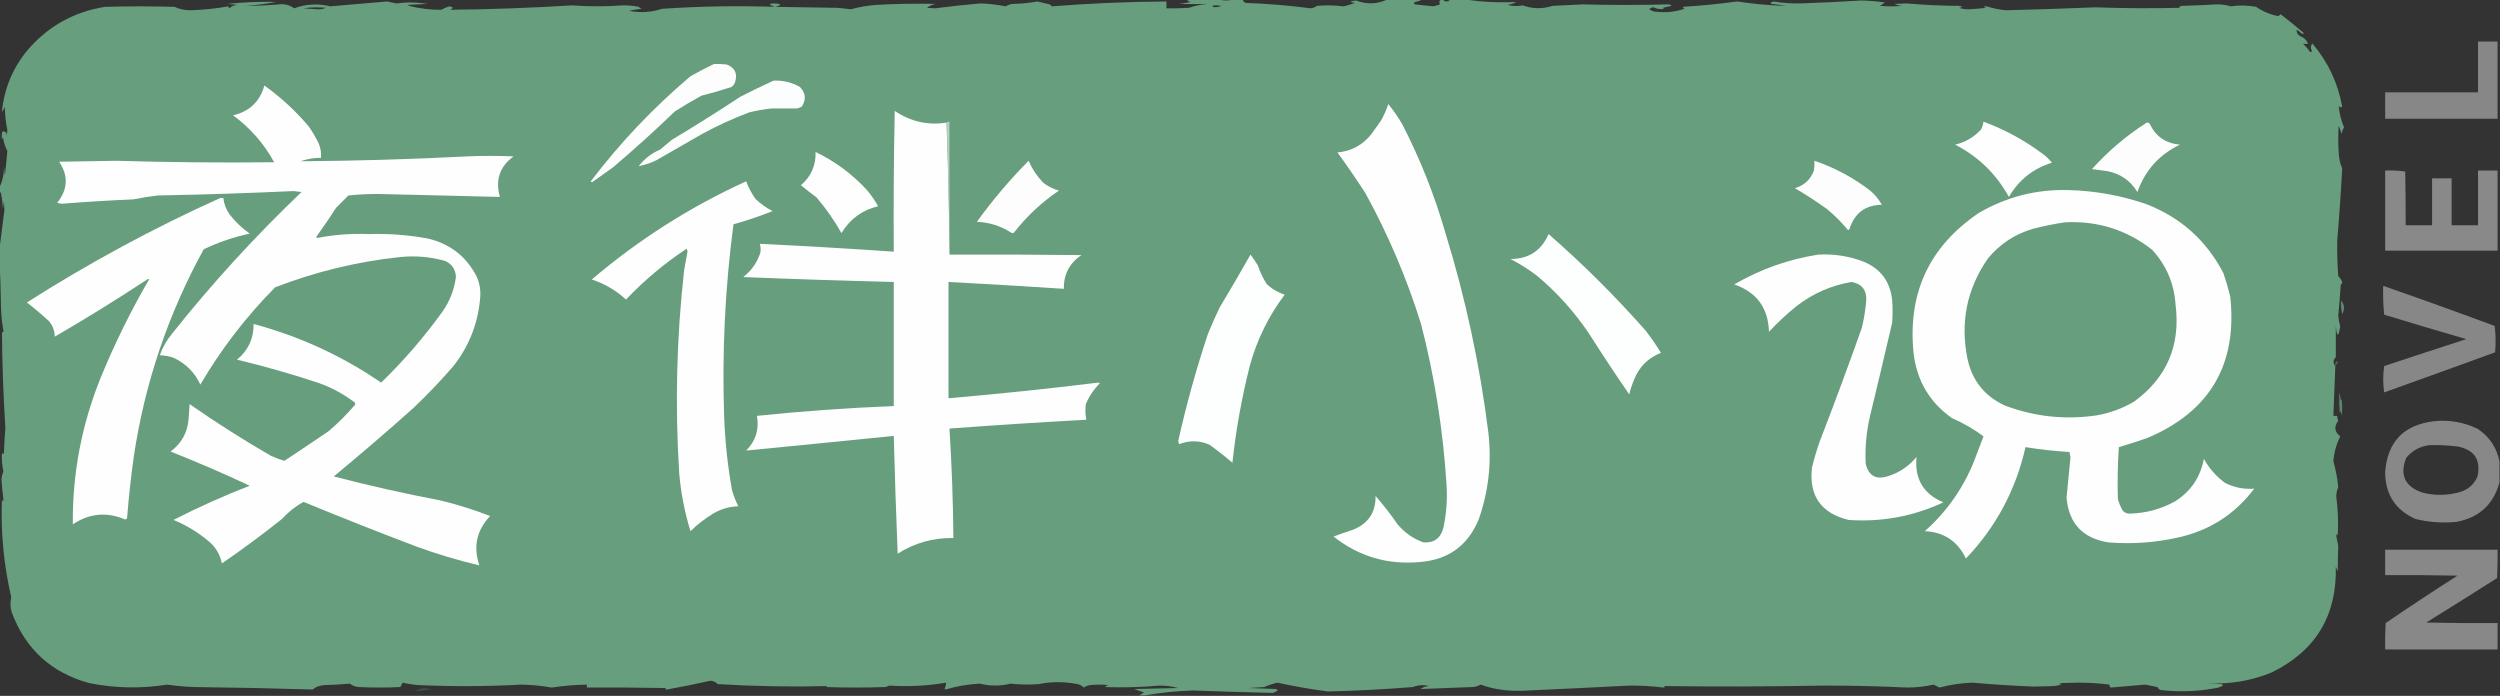
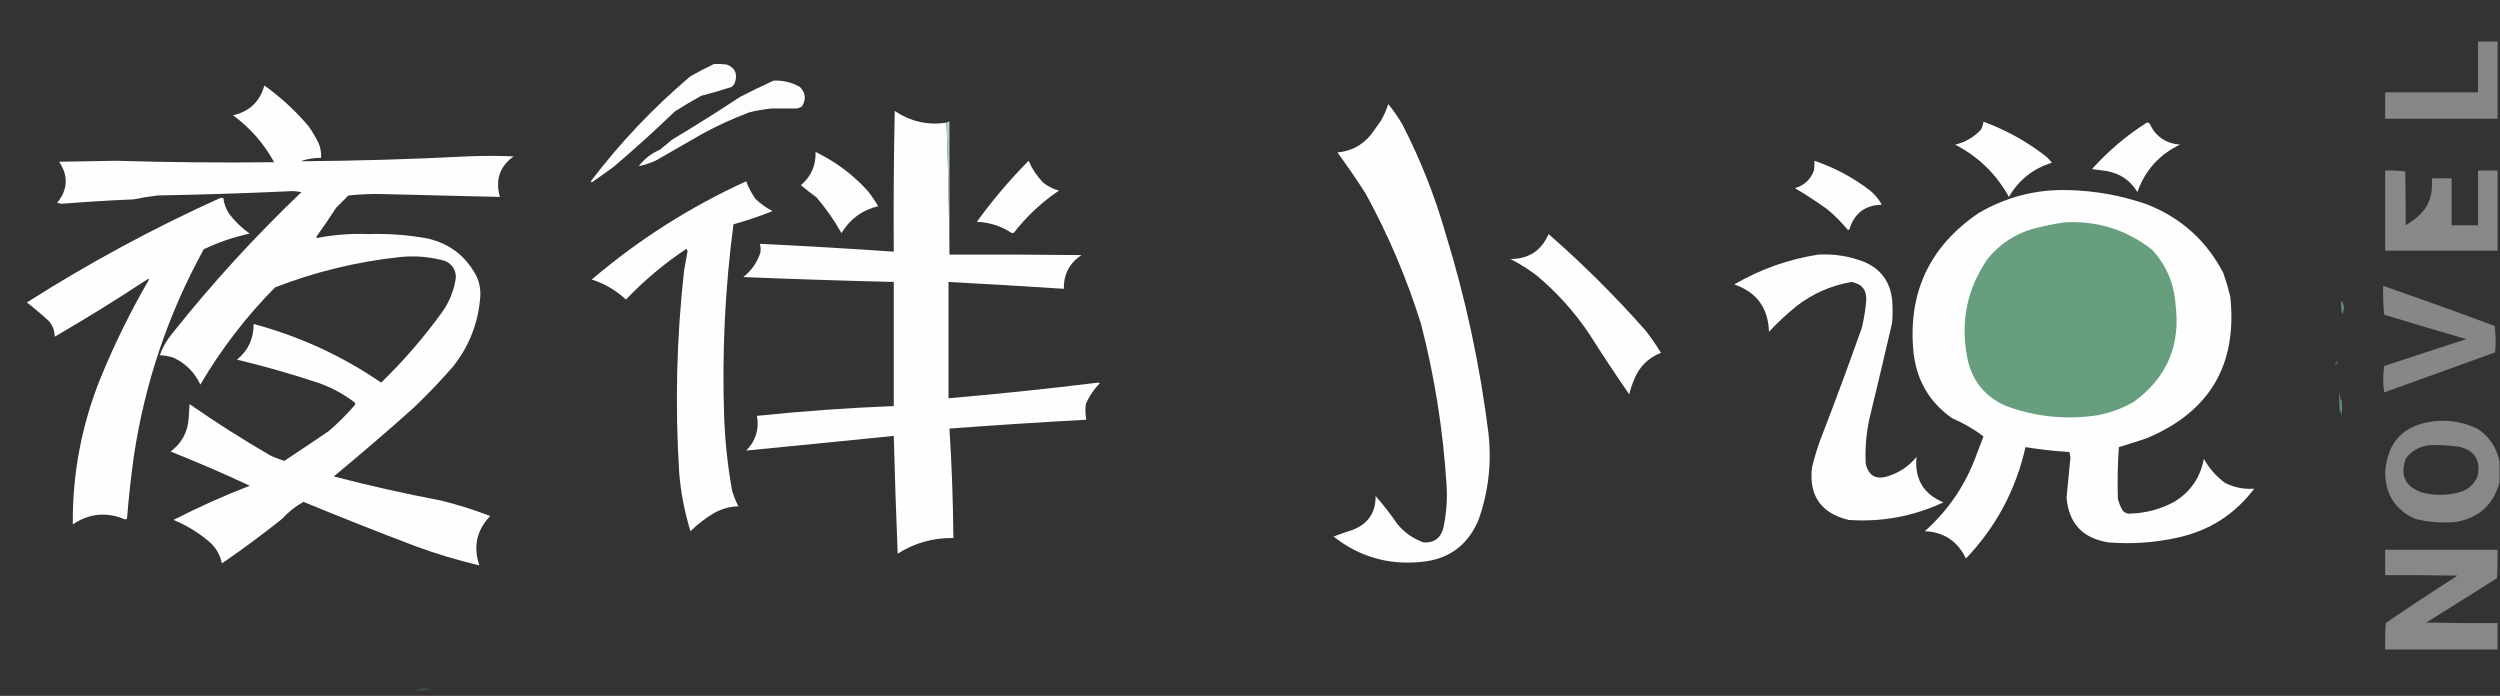
<svg xmlns="http://www.w3.org/2000/svg" version="1.1" width="2558px" height="712px" style="shape-rendering:geometricPrecision; text-rendering:geometricPrecision; image-rendering:optimizeQuality; fill-rule:evenodd; clip-rule:evenodd">
  <rect width="100%" height="100%" fill="#333333" stroke="none" />
  <g>
-     <path style="opacity:0.999" fill="#679e7d" d="M 1214.5,-0.5 C 1225.17,-0.5 1235.83,-0.5 1246.5,-0.5C 1251.83,0.833 1257.17,0.833 1262.5,-0.5C 1265.5,-0.5 1268.5,-0.5 1271.5,-0.5C 1271.94,1.113 1272.94,2.28 1274.5,3C 1296.77,3.752 1318.93,5.585 1341,8.5C 1343.45,8.312 1345.62,7.479 1347.5,6C 1356.55,5.195 1365.55,5.361 1374.5,6.5C 1378.59,5.644 1382.59,4.477 1386.5,3C 1380.22,2.241 1380.55,1.408 1387.5,0.5C 1398.35,4.663 1409.02,4.33 1419.5,-0.5C 1431.5,-0.5 1443.5,-0.5 1455.5,-0.5C 1452.72,0.814 1449.72,1.814 1446.5,2.5C 1446.83,3.167 1447.17,3.833 1447.5,4.5C 1454.06,5.184 1460.56,5.851 1467,6.5C 1468.73,5.751 1470.57,5.251 1472.5,5C 1473.42,4.15 1473.42,3.15 1472.5,2C 1473.06,0.989 1473.72,0.156 1474.5,-0.5C 1475.17,-0.5 1475.83,-0.5 1476.5,-0.5C 1477.15,0.725 1478.32,1.392 1480,1.5C 1481.17,1.333 1482.33,1.167 1483.5,1C 1482.58,0.722 1481.92,0.222 1481.5,-0.5C 1487.5,-0.5 1493.5,-0.5 1499.5,-0.5C 1516.66,2.049 1533.99,2.882 1551.5,2C 1548.7,3.453 1545.7,4.453 1542.5,5C 1547.57,6.408 1552.74,6.574 1558,5.5C 1568.09,9.158 1578.26,9.325 1588.5,6C 1598.83,5.467 1609.17,4.967 1619.5,4.5C 1648.87,5.241 1678.03,5.241 1707,4.5C 1708.4,4.509 1709.57,5.009 1710.5,6C 1707.47,6.539 1704.47,7.206 1701.5,8C 1701.83,8.333 1702.17,8.667 1702.5,9C 1698.85,9.714 1695.35,9.214 1692,7.5C 1690.19,7.493 1688.69,8.16 1687.5,9.5C 1689.55,11.015 1691.88,11.848 1694.5,12C 1704.42,13.182 1714.09,12.182 1723.5,9C 1722.83,8.333 1722.17,7.667 1721.5,7C 1740.24,5.887 1758.9,4.053 1777.5,1.5C 1794.1,4.067 1810.76,5.567 1827.5,6C 1822.53,5.114 1817.53,4.448 1812.5,4C 1812.17,3.667 1811.83,3.333 1811.5,3C 1812.5,2.5 1813.5,2 1814.5,1.5C 1823.57,3.029 1832.74,3.696 1842,3.5C 1862.85,2.788 1883.68,1.788 1904.5,0.5C 1912.54,0.693 1920.54,1.36 1928.5,2.5C 1926.97,3.861 1925.3,5.028 1923.5,6C 1931.17,6.667 1938.83,6.667 1946.5,6C 1943.63,5.882 1940.96,5.216 1938.5,4C 1942.67,3.833 1946.83,3.667 1951,3.5C 1968.76,5.06 1986.59,5.894 2004.5,6C 2008.5,6.667 2008.5,7.333 2004.5,8C 2007.71,9.079 2011.05,9.579 2014.5,9.5C 2020.52,9.198 2026.52,8.698 2032.5,8C 2028.59,7.103 2028.75,6.603 2033,6.5C 2038.62,8.469 2045.12,9.802 2052.5,10.5C 2082.84,9.753 2113.17,8.753 2143.5,7.5C 2172.5,8.505 2201.5,8.671 2230.5,8C 2230.17,7.667 2229.83,7.333 2229.5,7C 2230.5,6.667 2231.5,6.333 2232.5,6C 2244.51,5.643 2256.51,5.143 2268.5,4.5C 2273.29,4.423 2277.96,5.09 2282.5,6.5C 2291.16,5.221 2299.83,5.387 2308.5,7C 2315.29,11.712 2322.79,14.879 2331,16.5C 2331.95,15.978 2332.78,15.311 2333.5,14.5C 2341.64,20.811 2349.64,27.311 2357.5,34C 2356.5,34.667 2355.5,34.667 2354.5,34C 2353.27,32.471 2351.77,31.304 2350,30.5C 2349.73,33.28 2350.9,35.446 2353.5,37C 2357.83,38.654 2360.5,41.321 2361.5,45C 2359.87,44.805 2358.21,44.805 2356.5,45C 2359.21,47.371 2361.54,50.037 2363.5,53C 2364.48,53.591 2365.15,53.258 2365.5,52C 2364.02,49.327 2364.18,46.827 2366,44.5C 2381.93,63.201 2392.1,84.701 2396.5,109C 2395.65,110.286 2394.48,110.119 2393,108.5C 2393.62,116.063 2395.45,123.396 2398.5,130.5C 2396.98,132.556 2396.15,134.89 2396,137.5C 2395.15,134.44 2394.15,131.44 2393,128.5C 2392.33,137.833 2392.33,147.167 2393,156.5C 2393.24,162.054 2394.41,167.388 2396.5,172.5C 2395.26,196.749 2393.6,220.915 2391.5,245C 2391.23,257.368 2391.56,269.868 2392.5,282.5C 2394.26,284.253 2395.59,286.253 2396.5,288.5C 2396.44,289.737 2395.94,290.737 2395,291.5C 2394.41,302.02 2393.58,312.52 2392.5,323C 2392.78,326.739 2393.45,330.405 2394.5,334C 2392.6,345.392 2391.1,345.226 2390,333.5C 2390.08,344.164 2390.08,354.831 2390,365.5C 2387.12,368.387 2386.96,371.387 2389.5,374.5C 2388.86,391.511 2388.2,408.511 2387.5,425.5C 2388.83,425.5 2390.17,425.5 2391.5,425.5C 2391.36,427.262 2391.69,428.929 2392.5,430.5C 2387.97,436.561 2388.63,441.894 2394.5,446.5C 2390.53,454.596 2388.19,463.096 2387.5,472C 2389.95,480.514 2391.62,489.347 2392.5,498.5C 2391.07,501.668 2390.4,505.001 2390.5,508.5C 2392.2,521.458 2392.7,534.458 2392,547.5C 2390.98,546.294 2390.48,546.627 2390.5,548.5C 2391.08,551.865 2391.74,555.198 2392.5,558.5C 2392.17,567.117 2392,575.784 2392,584.5C 2391.14,582.913 2390.47,581.246 2390,579.5C 2391.32,629.712 2369.48,665.879 2324.5,688C 2303.04,696.808 2280.71,700.475 2257.5,699C 2262.83,699.333 2268.17,699.667 2273.5,700C 2273.96,700.414 2274.29,700.914 2274.5,701.5C 2272.34,702.79 2270.01,703.624 2267.5,704C 2248.59,707.561 2229.59,708.227 2210.5,706C 2209.17,705.333 2208.17,704.333 2207.5,703C 2203.35,702.074 2199.18,701.24 2195,700.5C 2183.16,701.52 2171.32,702.52 2159.5,703.5C 2158.61,702.675 2158.28,701.675 2158.5,700.5C 2147.58,699.08 2136.58,698.413 2125.5,698.5C 2119.17,698.667 2112.83,698.833 2106.5,699C 2107.5,699.333 2108.5,699.667 2109.5,700C 2106.7,701.232 2103.7,701.899 2100.5,702C 2094,702.167 2087.5,702.333 2081,702.5C 2060.13,701.719 2039.3,700.385 2018.5,698.5C 2006.97,698.873 1995.64,700.539 1984.5,703.5C 1982.5,702.5 1980.5,701.5 1978.5,700.5C 1969.62,702.479 1960.62,703.479 1951.5,703.5C 1922.85,702.11 1894.18,701.443 1865.5,701.5C 1811.16,702.495 1756.83,702.661 1702.5,702C 1703.89,702.889 1703.72,703.389 1702,703.5C 1690.4,702.044 1678.73,701.377 1667,701.5C 1632.5,703.295 1598,704.961 1563.5,706.5C 1545.52,707.766 1529.35,705.766 1515,700.5C 1512.4,702.02 1509.57,702.853 1506.5,703C 1488.78,703.749 1471.11,704.416 1453.5,705C 1456.14,703.054 1459.14,702.054 1462.5,702C 1456.82,700.485 1451.16,700.818 1445.5,703C 1416.55,705.319 1387.55,706.819 1358.5,707.5C 1341.21,705.202 1324.04,702.202 1307,698.5C 1302.36,699.601 1297.86,701.101 1293.5,703C 1288.17,703.333 1282.83,703.667 1277.5,704C 1286.83,704.333 1296.17,704.667 1305.5,705C 1306.31,705.308 1306.97,705.808 1307.5,706.5C 1305.89,707.427 1304.22,708.261 1302.5,709C 1275.18,708.356 1247.85,707.523 1220.5,706.5C 1203.91,707.059 1187.57,708.726 1171.5,711.5C 1169.5,711.5 1167.5,711.5 1165.5,711.5C 1167.19,710.696 1168.86,709.696 1170.5,708.5C 1167.1,707.393 1163.76,706.226 1160.5,705C 1175.5,704.667 1190.5,704.333 1205.5,704C 1199.15,702.227 1192.65,701.394 1186,701.5C 1167.53,703.139 1149.03,703.639 1130.5,703C 1131.62,701.956 1132.96,701.29 1134.5,701C 1128.17,700.333 1121.83,700.333 1115.5,701C 1113.11,701.303 1110.94,702.137 1109,703.5C 1107.2,701.683 1105.03,700.516 1102.5,700C 1089.12,697.309 1075.78,697.309 1062.5,700C 1052.98,700.708 1043.48,700.541 1034,699.5C 1023.45,702.062 1012.95,702.062 1002.5,699.5C 990.581,700.098 978.914,702.098 967.5,705.5C 967.167,705.167 966.833,704.833 966.5,704.5C 967.548,702.544 968.048,700.544 968,698.5C 948.758,701.771 929.424,702.771 910,701.5C 908.601,702.227 907.101,702.727 905.5,703C 885.5,703.667 865.5,703.667 845.5,703C 845.833,702.667 846.167,702.333 846.5,702C 809.162,702.907 771.829,702.24 734.5,700C 732.409,697.897 729.909,696.731 727,696.5C 712.223,699.816 697.389,702.816 682.5,705.5C 680.627,705.518 680.294,705.018 681.5,704C 654.502,703.5 627.502,703.333 600.5,703.5C 600.5,702.5 600.5,701.5 600.5,700.5C 588.405,700.69 576.405,701.69 564.5,703.5C 554.271,701.697 543.937,700.697 533.5,700.5C 498.498,702.388 463.498,702.554 428.5,701C 422.89,700.601 417.39,699.767 412,698.5C 411.293,700.081 410.46,701.581 409.5,703C 395.5,703.667 381.5,703.667 367.5,703C 363.956,702.819 360.79,701.652 358,699.5C 349.202,700.292 340.368,700.792 331.5,701C 326.557,701.494 322.723,702.994 320,705.5C 279.854,704.296 239.687,703.463 199.5,703C 189.939,702.712 180.439,701.879 171,700.5C 144.411,704.743 117.911,704.243 91.5,699C 52.537,688.365 26.037,664.198 12,626.5C 10.501,621.354 10.334,616.187 11.5,611C 3.811,577.939 0.644,544.439 2,510.5C 2.649,513.937 3.149,514.104 3.5,511C 2.641,504.19 1.974,497.356 1.5,490.5C 1.741,487.711 2.408,485.044 3.5,482.5C 2.09,476.223 1.59,469.889 2,463.5C 2.667,464.833 3.333,464.833 4,463.5C 4.332,454.375 4.832,445.875 5.5,438C 3.426,405.251 2.26,372.417 2,339.5C 3.018,340.706 3.518,340.373 3.5,338.5C 2.071,330.569 1.238,322.569 1,314.5C 0.831,298.328 0.331,282.328 -0.5,266.5C -0.5,262.5 -0.5,258.5 -0.5,254.5C 1.084,241.461 2.751,228.294 4.5,215C 4.333,211.833 4.167,208.667 4,205.5C 3.667,208.167 3.333,210.833 3,213.5C 2.693,208.118 2.026,202.785 1,197.5C 0.617,196.944 0.117,196.611 -0.5,196.5C -0.5,194.833 -0.5,193.167 -0.5,191.5C 2.698,184.999 4.198,177.999 4,170.5C 4.333,173.5 4.667,176.5 5,179.5C 6.009,171.18 6.842,162.847 7.5,154.5C 5.262,150.095 3.762,145.428 3,140.5C 2.667,141.167 2.333,141.833 2,142.5C 1.57,139.808 1.737,137.141 2.5,134.5C 5.388,134.22 6.888,135.553 7,138.5C 7.167,136.667 7.333,134.833 7.5,133C 5.927,125.348 5.094,117.515 5,109.5C 4.252,111.332 3.252,112.999 2,114.5C 4.22,90.839 12.887,69.839 28,51.5C 48.972,26.927 75.472,12.094 107.5,7C 131.167,6.333 154.833,6.333 178.5,7C 183.513,9.287 188.847,10.454 194.5,10.5C 207.624,10.159 220.624,8.825 233.5,6.5C 233.833,7.167 234.167,7.833 234.5,8.5C 237.058,6.283 240.058,5.117 243.5,5C 239.833,4.667 236.167,4.333 232.5,4C 249.115,2.224 265.781,1.558 282.5,2C 272.284,3.923 261.95,5.256 251.5,6C 262.671,5.973 273.837,5.473 285,4.5C 290.917,3.748 296.25,5.081 301,8.5C 313.059,4.075 325.392,3.408 338,6.5C 357.328,4.751 376.662,3.084 396,1.5C 399.153,2.231 402.32,2.897 405.5,3.5C 416.226,2.051 426.892,2.218 437.5,4C 430.833,4.333 424.167,4.667 417.5,5C 417.833,5.333 418.167,5.667 418.5,6C 429.348,8.753 440.348,10.087 451.5,10C 454.083,8.569 456.75,7.402 459.5,6.5C 464.041,7.041 464.374,8.207 460.5,10C 502.197,9.571 543.863,8.071 585.5,5.5C 602.665,6.772 619.832,6.772 637,5.5C 642.58,5.409 648.08,5.909 653.5,7C 654.328,7.915 655.328,8.581 656.5,9C 652.128,9.421 647.795,10.088 643.5,11C 654.915,13.359 666.248,12.692 677.5,9C 715.802,6.412 754.136,5.745 792.5,7C 786.233,4.646 786.233,3.479 792.5,3.5C 799.729,3.846 800.062,5.013 793.5,7C 814.5,7.333 835.5,7.667 856.5,8C 861.184,8.35 865.851,8.85 870.5,9.5C 878.986,7.149 887.653,5.649 896.5,5C 916.824,3.863 937.158,3.53 957.5,4C 954.092,4.605 951.092,5.938 948.5,8C 951.333,8.167 954.167,8.333 957,8.5C 972.296,6.506 987.63,4.84 1003,3.5C 1011.8,3.767 1020.46,4.767 1029,6.5C 1031.27,5.044 1033.77,4.21 1036.5,4C 1044.91,3.849 1053.24,3.015 1061.5,1.5C 1065.65,2.564 1069.82,3.564 1074,4.5C 1074.95,4.905 1075.61,5.572 1076,6.5C 1115.04,3.42 1154.2,1.753 1193.5,1.5C 1193.5,3.833 1193.5,6.167 1193.5,8.5C 1201.17,8.666 1208.84,8.5 1216.5,8C 1222.6,5.924 1228.94,4.591 1235.5,4C 1225.84,4.258 1216.18,4.258 1206.5,4C 1210.53,3.519 1214.53,2.853 1218.5,2C 1216.68,1.8 1215.35,0.966 1214.5,-0.5 Z M 1241.5,5.5 C 1244.19,5.336 1246.85,5.503 1249.5,6C 1246.59,7.318 1243.59,7.652 1240.5,7C 1241.06,6.617 1241.39,6.117 1241.5,5.5 Z M 310.5,8.5 C 317.989,7.344 325.655,7.178 333.5,8C 330.861,9.118 328.027,9.618 325,9.5C 320.159,9.188 315.326,8.855 310.5,8.5 Z" />
-   </g>
+     </g>
  <g>
    <path style="opacity:0.954" fill="#8b8b8b" d="M 2535.5,42.5 C 2542.17,42.5 2548.83,42.5 2555.5,42.5C 2555.5,68.833 2555.5,95.167 2555.5,121.5C 2517.17,121.5 2478.83,121.5 2440.5,121.5C 2440.5,112.5 2440.5,103.5 2440.5,94.5C 2472.17,94.5 2503.83,94.5 2535.5,94.5C 2535.5,77.167 2535.5,59.833 2535.5,42.5 Z" />
  </g>
  <g>
    <path style="opacity:1" fill="#fcfdfc" d="M 730.5,65.5 C 734.846,65.334 739.179,65.501 743.5,66C 752.121,69.234 754.954,75.4 752,84.5C 751.215,86.286 750.049,87.786 748.5,89C 738.284,92.317 727.95,95.317 717.5,98C 708.335,103.081 699.335,108.415 690.5,114C 670.067,133.701 649.067,152.701 627.5,171C 620.5,176 613.5,181 606.5,186C 605.668,186.688 605.002,186.521 604.5,185.5C 634.52,145.977 668.52,110.144 706.5,78C 714.435,73.534 722.435,69.367 730.5,65.5 Z" />
  </g>
  <g>
    <path style="opacity:1" fill="#fcfdfd" d="M 791.5,82.5 C 801.177,82.067 810.177,84.234 818.5,89C 824.377,95.103 825.044,101.77 820.5,109C 818.913,109.862 817.246,110.529 815.5,111C 806.837,110.905 798.17,110.905 789.5,111C 781.727,111.796 774.061,113.13 766.5,115C 750.022,121.238 734.022,128.571 718.5,137C 702.833,146 687.167,155 671.5,164C 665.673,166.831 659.673,168.831 653.5,170C 659.406,162.42 666.739,156.753 675.5,153C 679.5,149.667 683.5,146.333 687.5,143C 711.17,128.834 734.504,114.167 757.5,99C 768.802,93.181 780.136,87.681 791.5,82.5 Z" />
  </g>
  <g>
    <path style="opacity:1" fill="#fefefe" d="M 270.5,87.5 C 287.35,99.511 302.517,113.511 316,129.5C 319.732,134.906 323.065,140.573 326,146.5C 328.033,151.295 328.866,156.295 328.5,161.5C 321.284,161.443 314.284,162.61 307.5,165C 364.528,164.599 421.528,162.932 478.5,160C 494.167,159.333 509.833,159.333 525.5,160C 511.265,170.38 506.599,184.213 511.5,201.5C 470.509,200.568 429.509,199.568 388.5,198.5C 377.786,198.395 367.12,198.895 356.5,200C 352.333,204.167 348.167,208.333 344,212.5C 337.414,222.673 330.58,232.673 323.5,242.5C 323.833,242.833 324.167,243.167 324.5,243.5C 341.813,240.116 359.313,238.782 377,239.5C 397.331,238.875 417.498,240.375 437.5,244C 460.528,249.374 477.362,262.541 488,283.5C 490.601,289.571 491.768,295.904 491.5,302.5C 489.709,329.381 480.542,353.381 464,374.5C 451.23,389.272 437.73,403.439 423.5,417C 396.609,441.061 369.275,464.561 341.5,487.5C 377.555,496.878 413.888,505.044 450.5,512C 467.916,516.21 484.916,521.543 501.5,528C 487.691,542.539 484.024,559.372 490.5,578.5C 468.472,573.325 446.805,566.825 425.5,559C 386.942,544.387 348.609,529.221 310.5,513.5C 302.256,518.13 294.922,523.964 288.5,531C 268.563,546.938 248.063,562.105 227,576.5C 225.143,566.946 220.31,559.113 212.5,553C 201.929,544.213 190.262,537.213 177.5,532C 202.914,518.975 228.914,507.309 255.5,497C 228.849,484.508 201.849,472.841 174.5,462C 185.712,453.753 191.879,442.586 193,428.5C 193.333,423.5 193.667,418.5 194,413.5C 220.738,432.124 248.238,449.624 276.5,466C 281.178,468.226 286.011,470.059 291,471.5C 306.236,461.463 321.403,451.297 336.5,441C 346,432.833 354.833,424 363,414.5C 363.749,413.365 363.583,412.365 362.5,411.5C 351.555,403.192 339.555,396.692 326.5,392C 298.816,382.771 270.816,374.771 242.5,368C 253.953,358.591 259.62,346.424 259.5,331.5C 306.563,344.12 350.063,364.12 390,391.5C 413.184,368.987 434.184,344.654 453,318.5C 460.305,307.895 464.805,296.228 466.5,283.5C 466.2,275.728 462.533,270.228 455.5,267C 440.459,262.77 425.126,261.437 409.5,263C 365.465,267.675 322.798,278.009 281.5,294C 251.788,324.031 226.288,357.198 205,393.5C 199.167,381 190,371.833 177.5,366C 172.955,364.458 168.289,363.624 163.5,363.5C 166.359,355.452 170.525,348.119 176,341.5C 216.719,290.269 260.886,241.935 308.5,196.5C 305.833,196.167 303.167,195.833 300.5,195.5C 254.19,197.648 207.857,199.148 161.5,200C 153.105,200.97 144.772,202.303 136.5,204C 111.97,205.032 87.47,206.532 63,208.5C 61.5,208.167 60,207.833 58.5,207.5C 69.498,193.896 70.164,179.896 60.5,165.5C 80,165.167 99.5,164.833 119,164.5C 172.818,166.11 226.651,166.61 280.5,166C 270.111,146.938 256.111,130.938 238.5,118C 255.243,114.088 265.91,103.921 270.5,87.5 Z" />
  </g>
  <g>
    <path style="opacity:1" fill="#fefefe" d="M 1420.5,106.5 C 1425.86,113.046 1430.69,120.046 1435,127.5C 1453.28,163.061 1467.95,200.061 1479,238.5C 1499.67,305.513 1514.33,373.847 1523,443.5C 1526.35,473.651 1523.02,502.985 1513,531.5C 1501.98,558.089 1482.15,572.589 1453.5,575C 1420.18,578.219 1390.51,569.552 1364.5,549C 1371.09,546.469 1377.76,544.136 1384.5,542C 1400.06,535.706 1407.73,524.206 1407.5,507.5C 1415.57,516.738 1423.07,526.404 1430,536.5C 1437.2,545.033 1446.03,551.2 1456.5,555C 1467.52,555.674 1474.35,550.508 1477,539.5C 1480.13,524.651 1481.13,509.651 1480,494.5C 1476.45,439.306 1467.78,384.973 1454,331.5C 1439.47,284.895 1420.47,240.228 1397,197.5C 1387.87,183.406 1378.37,169.573 1368.5,156C 1382.56,154.716 1394.06,148.55 1403,137.5C 1406.33,132.833 1409.67,128.167 1413,123.5C 1416.06,118.042 1418.56,112.376 1420.5,106.5 Z" />
  </g>
  <g>
    <path style="opacity:1" fill="#fefefe" d="M 968.5,125.5 C 970.165,170.324 971.165,215.324 971.5,260.5C 1016.5,260.333 1061.5,260.5 1106.5,261C 1094.28,269.27 1088.28,280.77 1088.5,295.5C 1049.18,292.932 1009.85,290.599 970.5,288.5C 970.5,328.167 970.5,367.833 970.5,407.5C 1021.59,403.106 1072.59,397.772 1123.5,391.5C 1124.17,391.667 1124.83,391.833 1125.5,392C 1119.29,398.25 1114.46,405.417 1111,413.5C 1110.32,418.871 1110.49,424.204 1111.5,429.5C 1064.8,432.018 1018.13,435.018 971.5,438.5C 973.861,475.799 975.194,513.132 975.5,550.5C 954.885,550.151 935.885,555.484 918.5,566.5C 916.866,526.284 915.533,486.118 914.5,446C 864.184,451.12 813.851,456.12 763.5,461C 773.321,451.039 776.988,439.206 774.5,425.5C 821.044,420.663 867.711,417.33 914.5,415.5C 914.5,373.167 914.5,330.833 914.5,288.5C 863.154,287.237 811.821,285.57 760.5,283.5C 768.891,276.945 774.724,268.612 778,258.5C 778.495,255.469 778.329,252.469 777.5,249.5C 823.197,251.685 868.864,254.351 914.5,257.5C 914.167,209.495 914.5,161.495 915.5,113.5C 931.614,124.392 949.28,128.392 968.5,125.5 Z" />
  </g>
  <g>
    <path style="opacity:1" fill="#b3cfbe" d="M 968.5,125.5 C 969.209,124.596 970.209,124.263 971.5,124.5C 971.5,169.833 971.5,215.167 971.5,260.5C 971.165,215.324 970.165,170.324 968.5,125.5 Z" />
  </g>
  <g>
    <path style="opacity:1" fill="#fdfefd" d="M 2029.5,124.5 C 2051.14,132.483 2071.14,143.317 2089.5,157C 2093.31,159.647 2096.65,162.813 2099.5,166.5C 2080.26,172.448 2065.6,184.115 2055.5,201.5C 2042.59,178.088 2024.25,160.255 2000.5,148C 2010.96,145.523 2019.79,140.356 2027,132.5C 2028.34,129.978 2029.17,127.311 2029.5,124.5 Z" />
  </g>
  <g>
    <path style="opacity:1" fill="#fdfdfd" d="M 2196.5,125.5 C 2197.68,125.281 2198.68,125.614 2199.5,126.5C 2205.6,139.566 2215.93,146.733 2230.5,148C 2209.34,158.165 2194.84,174.332 2187,196.5C 2179.79,184.647 2169.29,177.48 2155.5,175C 2150.51,174.251 2145.51,173.585 2140.5,173C 2157.12,154.558 2175.78,138.725 2196.5,125.5 Z" />
  </g>
  <g>
    <path style="opacity:1" fill="#fdfefd" d="M 834.5,155.5 C 854.865,165.285 872.698,178.618 888,195.5C 891.891,200.393 895.391,205.56 898.5,211C 882.18,214.914 869.68,224.081 861,238.5C 853.668,225.504 845.168,213.338 835.5,202C 829.999,197.993 824.666,193.827 819.5,189.5C 829.91,180.62 834.91,169.287 834.5,155.5 Z" />
  </g>
  <g>
    <path style="opacity:1" fill="#fdfdfd" d="M 1052.5,164.5 C 1056.1,172.847 1061.1,180.347 1067.5,187C 1072.29,190.726 1077.62,193.393 1083.5,195C 1065.95,206.878 1050.62,221.211 1037.5,238C 1036.5,238.667 1035.5,238.667 1034.5,238C 1023.9,231.136 1012.24,227.469 999.5,227C 1015.5,204.826 1033.17,183.993 1052.5,164.5 Z" />
  </g>
  <g>
    <path style="opacity:1" fill="#fdfdfd" d="M 1856.5,164.5 C 1877.26,171.544 1896.26,181.71 1913.5,195C 1918.44,199.105 1922.44,203.938 1925.5,209.5C 1908.69,209.803 1897.69,217.969 1892.5,234C 1892.15,235.257 1891.48,235.591 1890.5,235C 1884.17,227.333 1877.17,220.333 1869.5,214C 1858.8,206.322 1847.8,199.155 1836.5,192.5C 1846.06,189.768 1852.56,183.768 1856,174.5C 1856.5,171.183 1856.67,167.85 1856.5,164.5 Z" />
  </g>
  <g>
-     <path style="opacity:0.968" fill="#8b8b8b" d="M 2440.5,174.5 C 2447.42,174.188 2454.26,174.521 2461,175.5C 2461.38,193.669 2461.55,212.003 2461.5,230.5C 2470.5,230.5 2479.5,230.5 2488.5,230.5C 2488.5,214.5 2488.5,198.5 2488.5,182.5C 2495.17,182.5 2501.83,182.5 2508.5,182.5C 2508.5,198.5 2508.5,214.5 2508.5,230.5C 2517.5,230.5 2526.5,230.5 2535.5,230.5C 2535.5,211.833 2535.5,193.167 2535.5,174.5C 2542.17,174.5 2548.83,174.5 2555.5,174.5C 2555.5,201.833 2555.5,229.167 2555.5,256.5C 2517.17,256.5 2478.83,256.5 2440.5,256.5C 2440.5,229.167 2440.5,201.833 2440.5,174.5 Z" />
+     <path style="opacity:0.968" fill="#8b8b8b" d="M 2440.5,174.5 C 2447.42,174.188 2454.26,174.521 2461,175.5C 2461.38,193.669 2461.55,212.003 2461.5,230.5C 2488.5,214.5 2488.5,198.5 2488.5,182.5C 2495.17,182.5 2501.83,182.5 2508.5,182.5C 2508.5,198.5 2508.5,214.5 2508.5,230.5C 2517.5,230.5 2526.5,230.5 2535.5,230.5C 2535.5,211.833 2535.5,193.167 2535.5,174.5C 2542.17,174.5 2548.83,174.5 2555.5,174.5C 2555.5,201.833 2555.5,229.167 2555.5,256.5C 2517.17,256.5 2478.83,256.5 2440.5,256.5C 2440.5,229.167 2440.5,201.833 2440.5,174.5 Z" />
  </g>
  <g>
    <path style="opacity:1" fill="#fefefe" d="M 763.5,185.5 C 765.792,191.741 768.958,197.741 773,203.5C 778.251,208.537 784.085,212.703 790.5,216C 777.38,221.207 764.047,225.707 750.5,229.5C 741.811,295.223 738.644,361.223 741,427.5C 741.953,452.365 744.62,477.031 749,501.5C 750.584,507.254 752.75,512.754 755.5,518C 746.557,518.319 738.224,520.652 730.5,525C 721.787,530.21 713.787,536.376 706.5,543.5C 700.555,524.273 696.721,504.606 695,484.5C 690.571,415.017 692.238,345.684 700,276.5C 701.086,269.988 702.253,263.488 703.5,257C 703.167,256.167 702.833,255.333 702.5,254.5C 679.903,269.475 659.236,286.808 640.5,306.5C 630.336,297.085 618.67,290.252 605.5,286C 653.356,245.221 706.023,211.721 763.5,185.5 Z" />
  </g>
  <g>
    <path style="opacity:1" fill="#fefefe" d="M 2116.5,194.5 C 2143.91,195.184 2170.57,200.017 2196.5,209C 2231.54,222.708 2257.7,246.208 2275,279.5C 2277.71,287.392 2280.04,295.392 2282,303.5C 2289.47,372.745 2261.31,420.911 2197.5,448C 2187.72,451.402 2177.89,454.568 2168,457.5C 2166.81,475.155 2166.47,492.821 2167,510.5C 2168.11,514.729 2169.78,518.729 2172,522.5C 2174.13,524.853 2176.8,525.853 2180,525.5C 2196.19,524.992 2211.35,520.825 2225.5,513C 2241.58,502.887 2251.42,488.387 2255,469.5C 2260.42,479.251 2267.59,487.417 2276.5,494C 2285.9,498.794 2295.9,500.794 2306.5,500C 2286.78,526.21 2260.78,542.876 2228.5,550C 2205.12,555.228 2181.45,556.894 2157.5,555C 2131.02,550.859 2116.69,535.526 2114.5,509C 2115.78,495.329 2117.12,481.662 2118.5,468C 2118.17,466.167 2117.83,464.333 2117.5,462.5C 2102.42,461.597 2087.42,459.931 2072.5,457.5C 2062.59,501.343 2042.25,539.343 2011.5,571.5C 2003.12,553.797 1989.12,544.464 1969.5,543.5C 1991.97,523.515 2008.81,499.515 2020,471.5C 2023.17,463.167 2026.33,454.833 2029.5,446.5C 2019.69,439.086 2009.02,432.919 1997.5,428C 1974.49,411.821 1961.32,389.654 1958,361.5C 1951.7,300.275 1973.87,252.442 2024.5,218C 2052.99,201.379 2083.65,193.545 2116.5,194.5 Z" />
  </g>
  <g>
    <path style="opacity:1" fill="#fefefe" d="M 225.5,202.5 C 226.5,202.5 227.5,202.5 228.5,202.5C 229.183,208.713 231.35,214.38 235,219.5C 240.873,227.04 247.706,233.54 255.5,239C 239.212,242.54 223.545,247.874 208.5,255C 172.103,321.19 148.27,391.69 137,466.5C 134.009,487.763 131.675,509.097 130,530.5C 129.439,531.022 128.772,531.355 128,531.5C 109.256,523.532 91.422,525.198 74.5,536.5C 74.036,484.653 83.536,434.653 103,386.5C 117.224,351.798 133.724,318.298 152.5,286C 151.833,285.333 151.167,285.333 150.5,286C 119.587,306.377 88.087,325.877 56,344.5C 55.964,338.389 53.964,333.055 50,328.5C 42.738,321.8 35.238,315.467 27.5,309.5C 90.814,269.171 156.814,233.504 225.5,202.5 Z" />
  </g>
  <g>
    <path style="opacity:1" fill="#679e7d" d="M 2112.5,227.5 C 2145.98,225.717 2175.81,235.05 2202,255.5C 2216.55,271.284 2224.55,289.951 2226,311.5C 2231.34,353.296 2217.17,386.463 2183.5,411C 2171.69,417.901 2159.02,422.568 2145.5,425C 2113.24,429.743 2081.91,426.41 2051.5,415C 2030.5,405.332 2017.67,389.165 2013,366.5C 2005.63,329.337 2012.63,295.337 2034,264.5C 2046.29,249.561 2061.79,239.394 2080.5,234C 2091.19,231.279 2101.86,229.112 2112.5,227.5 Z" />
  </g>
  <g>
    <path style="opacity:1" fill="#fdfefe" d="M 1584.5,239.5 C 1619.8,270.296 1652.96,303.296 1684,338.5C 1689.56,345.725 1694.72,353.225 1699.5,361C 1686.33,366.167 1677.17,375.333 1672,388.5C 1669.93,393.363 1668.27,398.363 1667,403.5C 1652.94,383.105 1639.27,362.438 1626,341.5C 1611.01,319.177 1593.18,299.344 1572.5,282C 1564.01,275.583 1555.01,269.917 1545.5,265C 1564.13,265.023 1577.13,256.523 1584.5,239.5 Z" />
  </g>
  <g>
    <path style="opacity:1" fill="#fdfefd" d="M 1860.5,260.5 C 1876.72,259.603 1892.39,262.103 1907.5,268C 1924.39,275.237 1933.89,288.071 1936,306.5C 1936.67,314.5 1936.67,322.5 1936,330.5C 1928.49,362.865 1920.83,395.198 1913,427.5C 1909.54,442.998 1908.2,458.665 1909,474.5C 1911.98,487.133 1919.81,491.299 1932.5,487C 1943.88,483.295 1953.38,476.795 1961,467.5C 1958.8,489.954 1967.96,505.454 1988.5,514C 1957.77,528.346 1925.43,534.346 1891.5,532C 1863.28,525.122 1850.78,507.289 1854,478.5C 1856.2,469.363 1858.87,460.363 1862,451.5C 1876.9,413.042 1891.23,374.375 1905,335.5C 1907.2,326.454 1908.7,317.287 1909.5,308C 1910.23,296.918 1905.23,290.418 1894.5,288.5C 1873.76,292.037 1855.1,300.203 1838.5,313C 1828.4,321.099 1818.9,329.932 1810,339.5C 1809.28,315.12 1797.44,298.954 1774.5,291C 1801.35,275.394 1830.02,265.228 1860.5,260.5 Z" />
  </g>
  <g>
-     <path style="opacity:1" fill="#fdfefe" d="M 1279.5,260.5 C 1282.14,263.989 1284.64,267.655 1287,271.5C 1289.24,278.211 1292.24,284.544 1296,290.5C 1301.32,295.578 1307.49,299.245 1314.5,301.5C 1298.18,323.137 1286.35,347.137 1279,373.5C 1270.63,406.384 1264.63,439.717 1261,473.5C 1253.44,466.972 1245.61,460.805 1237.5,455C 1227.22,450.571 1216.89,450.404 1206.5,454.5C 1206.17,453.5 1205.83,452.5 1205.5,451.5C 1213.79,414.326 1223.96,377.659 1236,341.5C 1239.73,332.382 1243.73,323.382 1248,314.5C 1258.78,296.609 1269.28,278.609 1279.5,260.5 Z" />
-   </g>
+     </g>
  <g>
    <path style="opacity:0.956" fill="#8b8b8b" d="M 2438.5,292.5 C 2476.63,305.766 2514.63,319.432 2552.5,333.5C 2553.67,342.482 2553.83,351.482 2553,360.5C 2515.22,374.26 2477.39,387.927 2439.5,401.5C 2438.17,392.5 2438.17,383.5 2439.5,374.5C 2467.46,365.234 2495.46,356.068 2523.5,347C 2495.44,338.869 2467.44,330.536 2439.5,322C 2438.51,312.25 2438.18,302.416 2438.5,292.5 Z" />
  </g>
  <g>
    <path style="opacity:0.862" fill="#669d7c" d="M 2395.5,307.5 C 2398.88,311.842 2399.22,316.509 2396.5,321.5C 2395.51,316.88 2395.17,312.214 2395.5,307.5 Z" />
  </g>
  <g>
    <path style="opacity:0.455" fill="#679b7d" d="M 2389.5,374.5 C 2389.21,372.712 2389.55,371.045 2390.5,369.5C 2391.31,369.808 2391.97,370.308 2392.5,371C 2391.36,372.145 2390.36,373.312 2389.5,374.5 Z" />
  </g>
  <g>
    <path style="opacity:0.799" fill="#669d7c" d="M 2393.5,401.5 C 2394.32,403.969 2394.82,406.635 2395,409.5C 2395.33,409.167 2395.67,408.833 2396,408.5C 2396.67,414.167 2396.67,419.833 2396,425.5C 2395.67,423.833 2395.33,422.167 2395,420.5C 2394.67,421.167 2394.33,421.833 2394,422.5C 2393.5,415.508 2393.33,408.508 2393.5,401.5 Z" />
  </g>
  <g>
    <path style="opacity:0.963" fill="#8b8b8b" d="M 2557.5,472.5 C 2557.5,479.5 2557.5,486.5 2557.5,493.5C 2551.42,516.073 2536.75,529.573 2513.5,534C 2499.3,535.362 2485.3,534.362 2471.5,531C 2450.9,521.847 2440.57,505.847 2440.5,483C 2442.82,452.015 2459.48,434.682 2490.5,431C 2506.31,429.349 2521.31,432.016 2535.5,439C 2547.5,447.184 2554.83,458.35 2557.5,472.5 Z M 2485.5,455.5 C 2495.55,455.169 2505.55,455.669 2515.5,457C 2532.07,460.596 2538.57,470.763 2535,487.5C 2531.77,495.063 2526.27,500.229 2518.5,503C 2505.26,507.096 2491.93,507.429 2478.5,504C 2460.67,497.847 2455.17,486.014 2462,468.5C 2468.13,461.07 2475.96,456.737 2485.5,455.5 Z" />
  </g>
  <g>
    <path style="opacity:0.966" fill="#8b8b8b" d="M 2440.5,562.5 C 2478.83,562.5 2517.17,562.5 2555.5,562.5C 2555.67,572.172 2555.5,581.839 2555,591.5C 2530.92,606.792 2506.75,621.958 2482.5,637C 2506.83,637.5 2531.16,637.667 2555.5,637.5C 2555.5,646.5 2555.5,655.5 2555.5,664.5C 2517.17,664.5 2478.83,664.5 2440.5,664.5C 2440.33,655.494 2440.5,646.494 2441,637.5C 2465.24,620.961 2489.74,604.794 2514.5,589C 2489.84,588.5 2465.17,588.333 2440.5,588.5C 2440.5,579.833 2440.5,571.167 2440.5,562.5 Z" />
  </g>
  <g>
    <path style="opacity:0.314" fill="#659c7c" d="M 431.5,704.5 C 434.85,704.335 438.183,704.502 441.5,705C 435.823,706.085 430.157,706.752 424.5,707C 426.927,706.098 429.26,705.264 431.5,704.5 Z" />
  </g>
</svg>